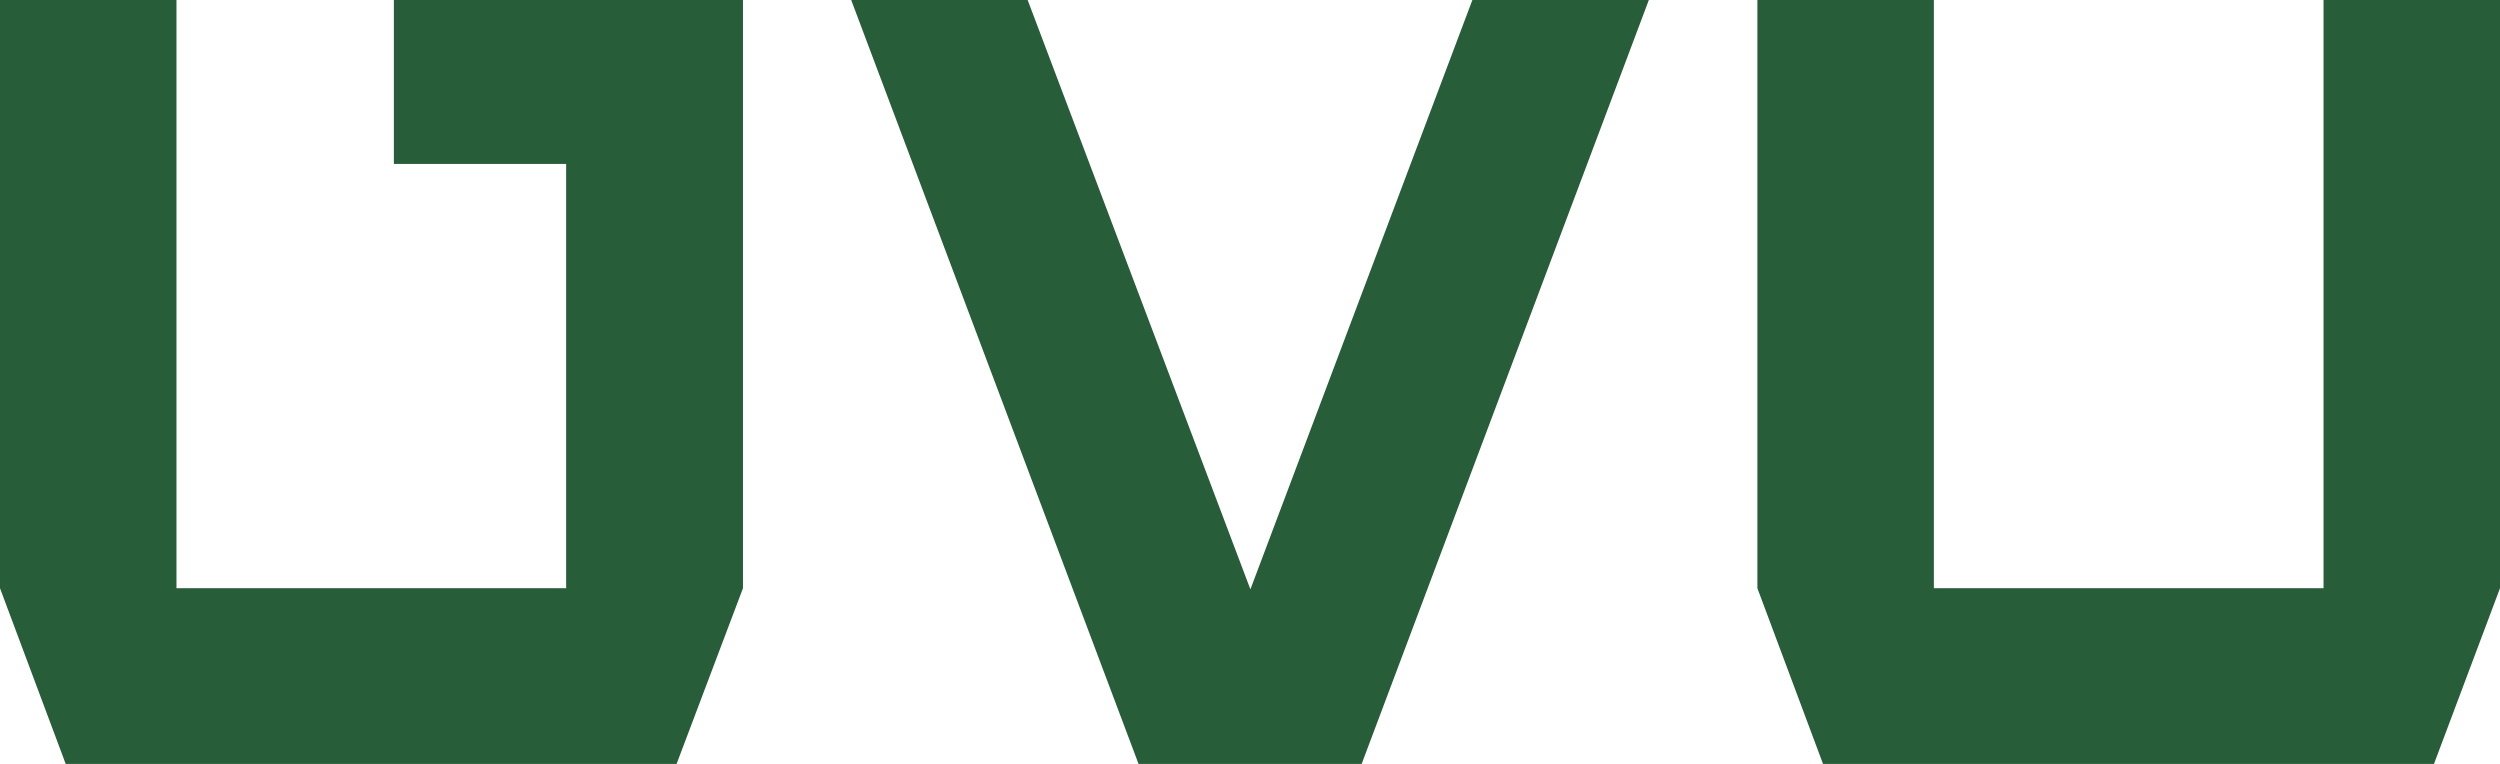
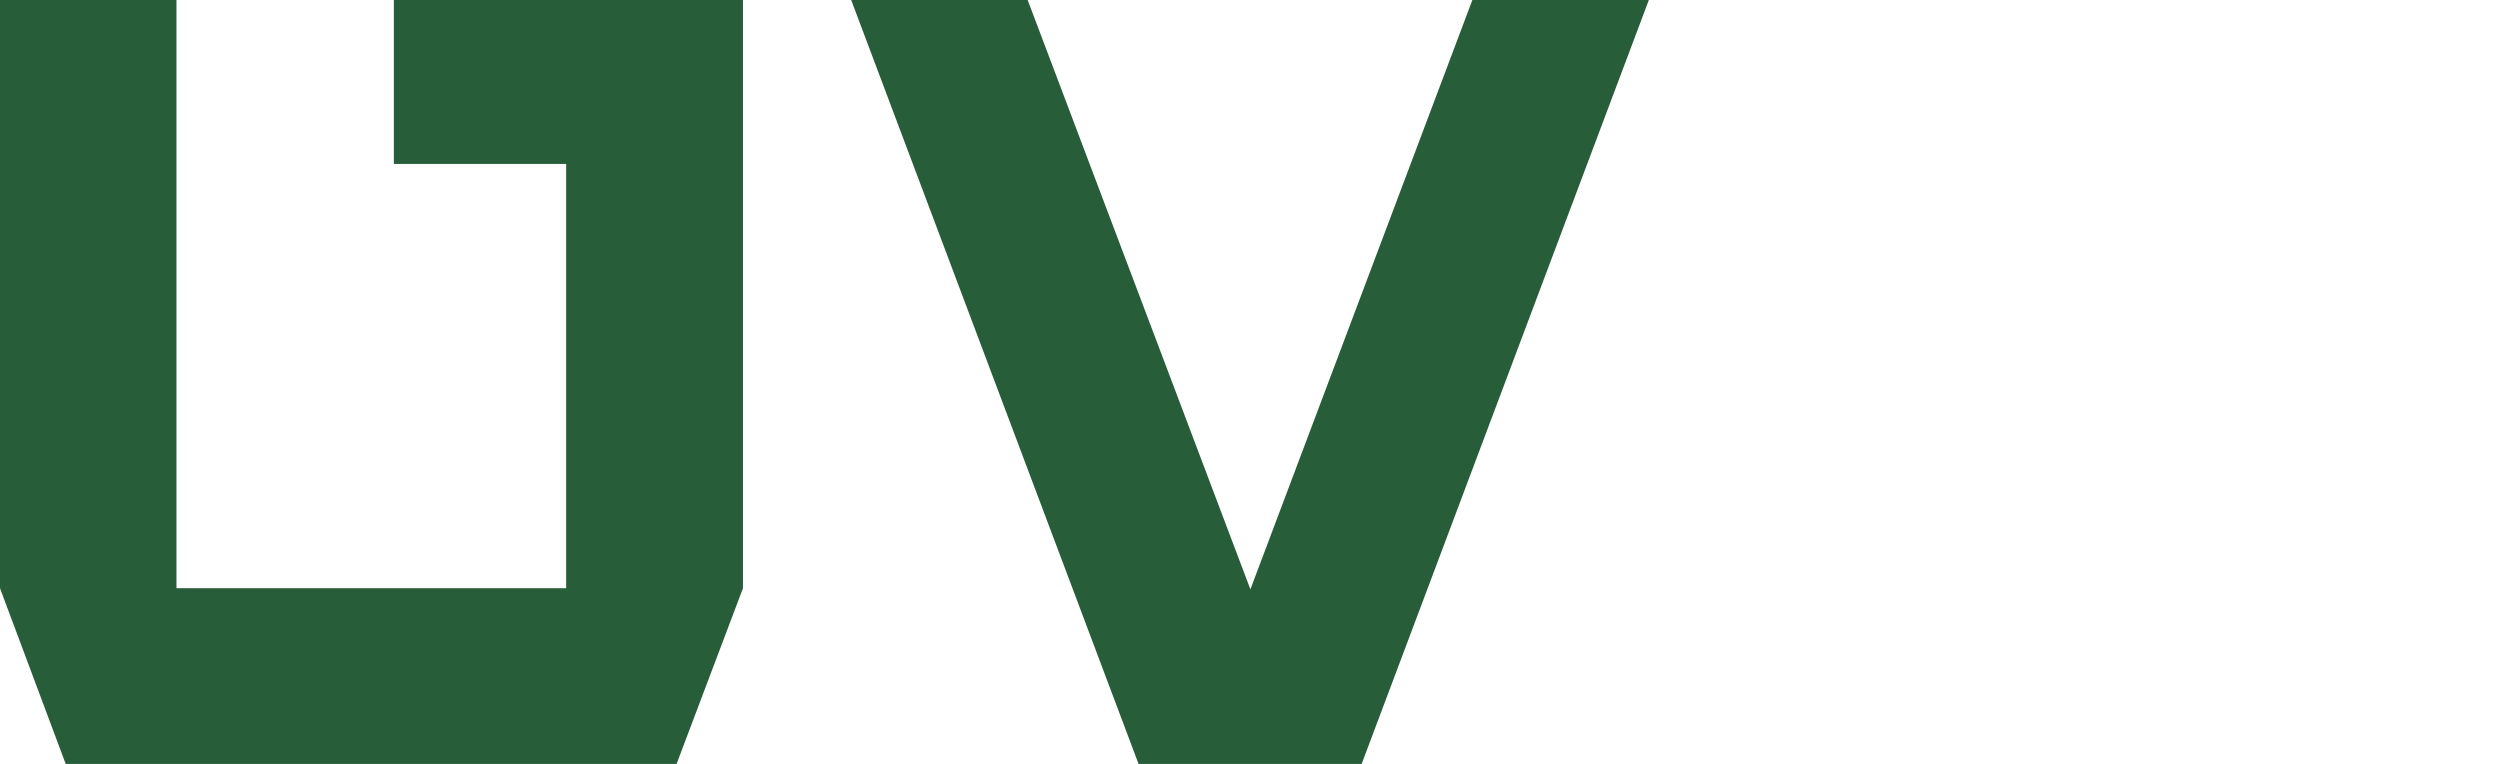
<svg xmlns="http://www.w3.org/2000/svg" title="uvu" viewBox="0 0 327.264 100">
  <g id="uvu_mono_green" transform="translate(7682.93 6702.961)">
    <path id="Path_4632" data-name="Path 4632" d="M407.5,212H384.4l-29.058,77.146L326.184,212h-23.1L340.7,312h29.207Z" transform="translate(-7874.588 -6914.96)" fill="#275d38" />
    <path id="Path_4633" data-name="Path 4633" d="M191.658,212v77l8.6,23h79.968l8.691-23V212h-45.7v21.46h22.553V289H214.76V212Z" transform="translate(-7874.588 -6914.96)" fill="#275d38" />
-     <path id="Path_4634" data-name="Path 4634" d="M421.71,212v77l8.592,23H510.28l8.642-23V212h-23.1v77H444.812V212Z" transform="translate(-7874.588 -6914.96)" fill="#275d38" />
  </g>
</svg>